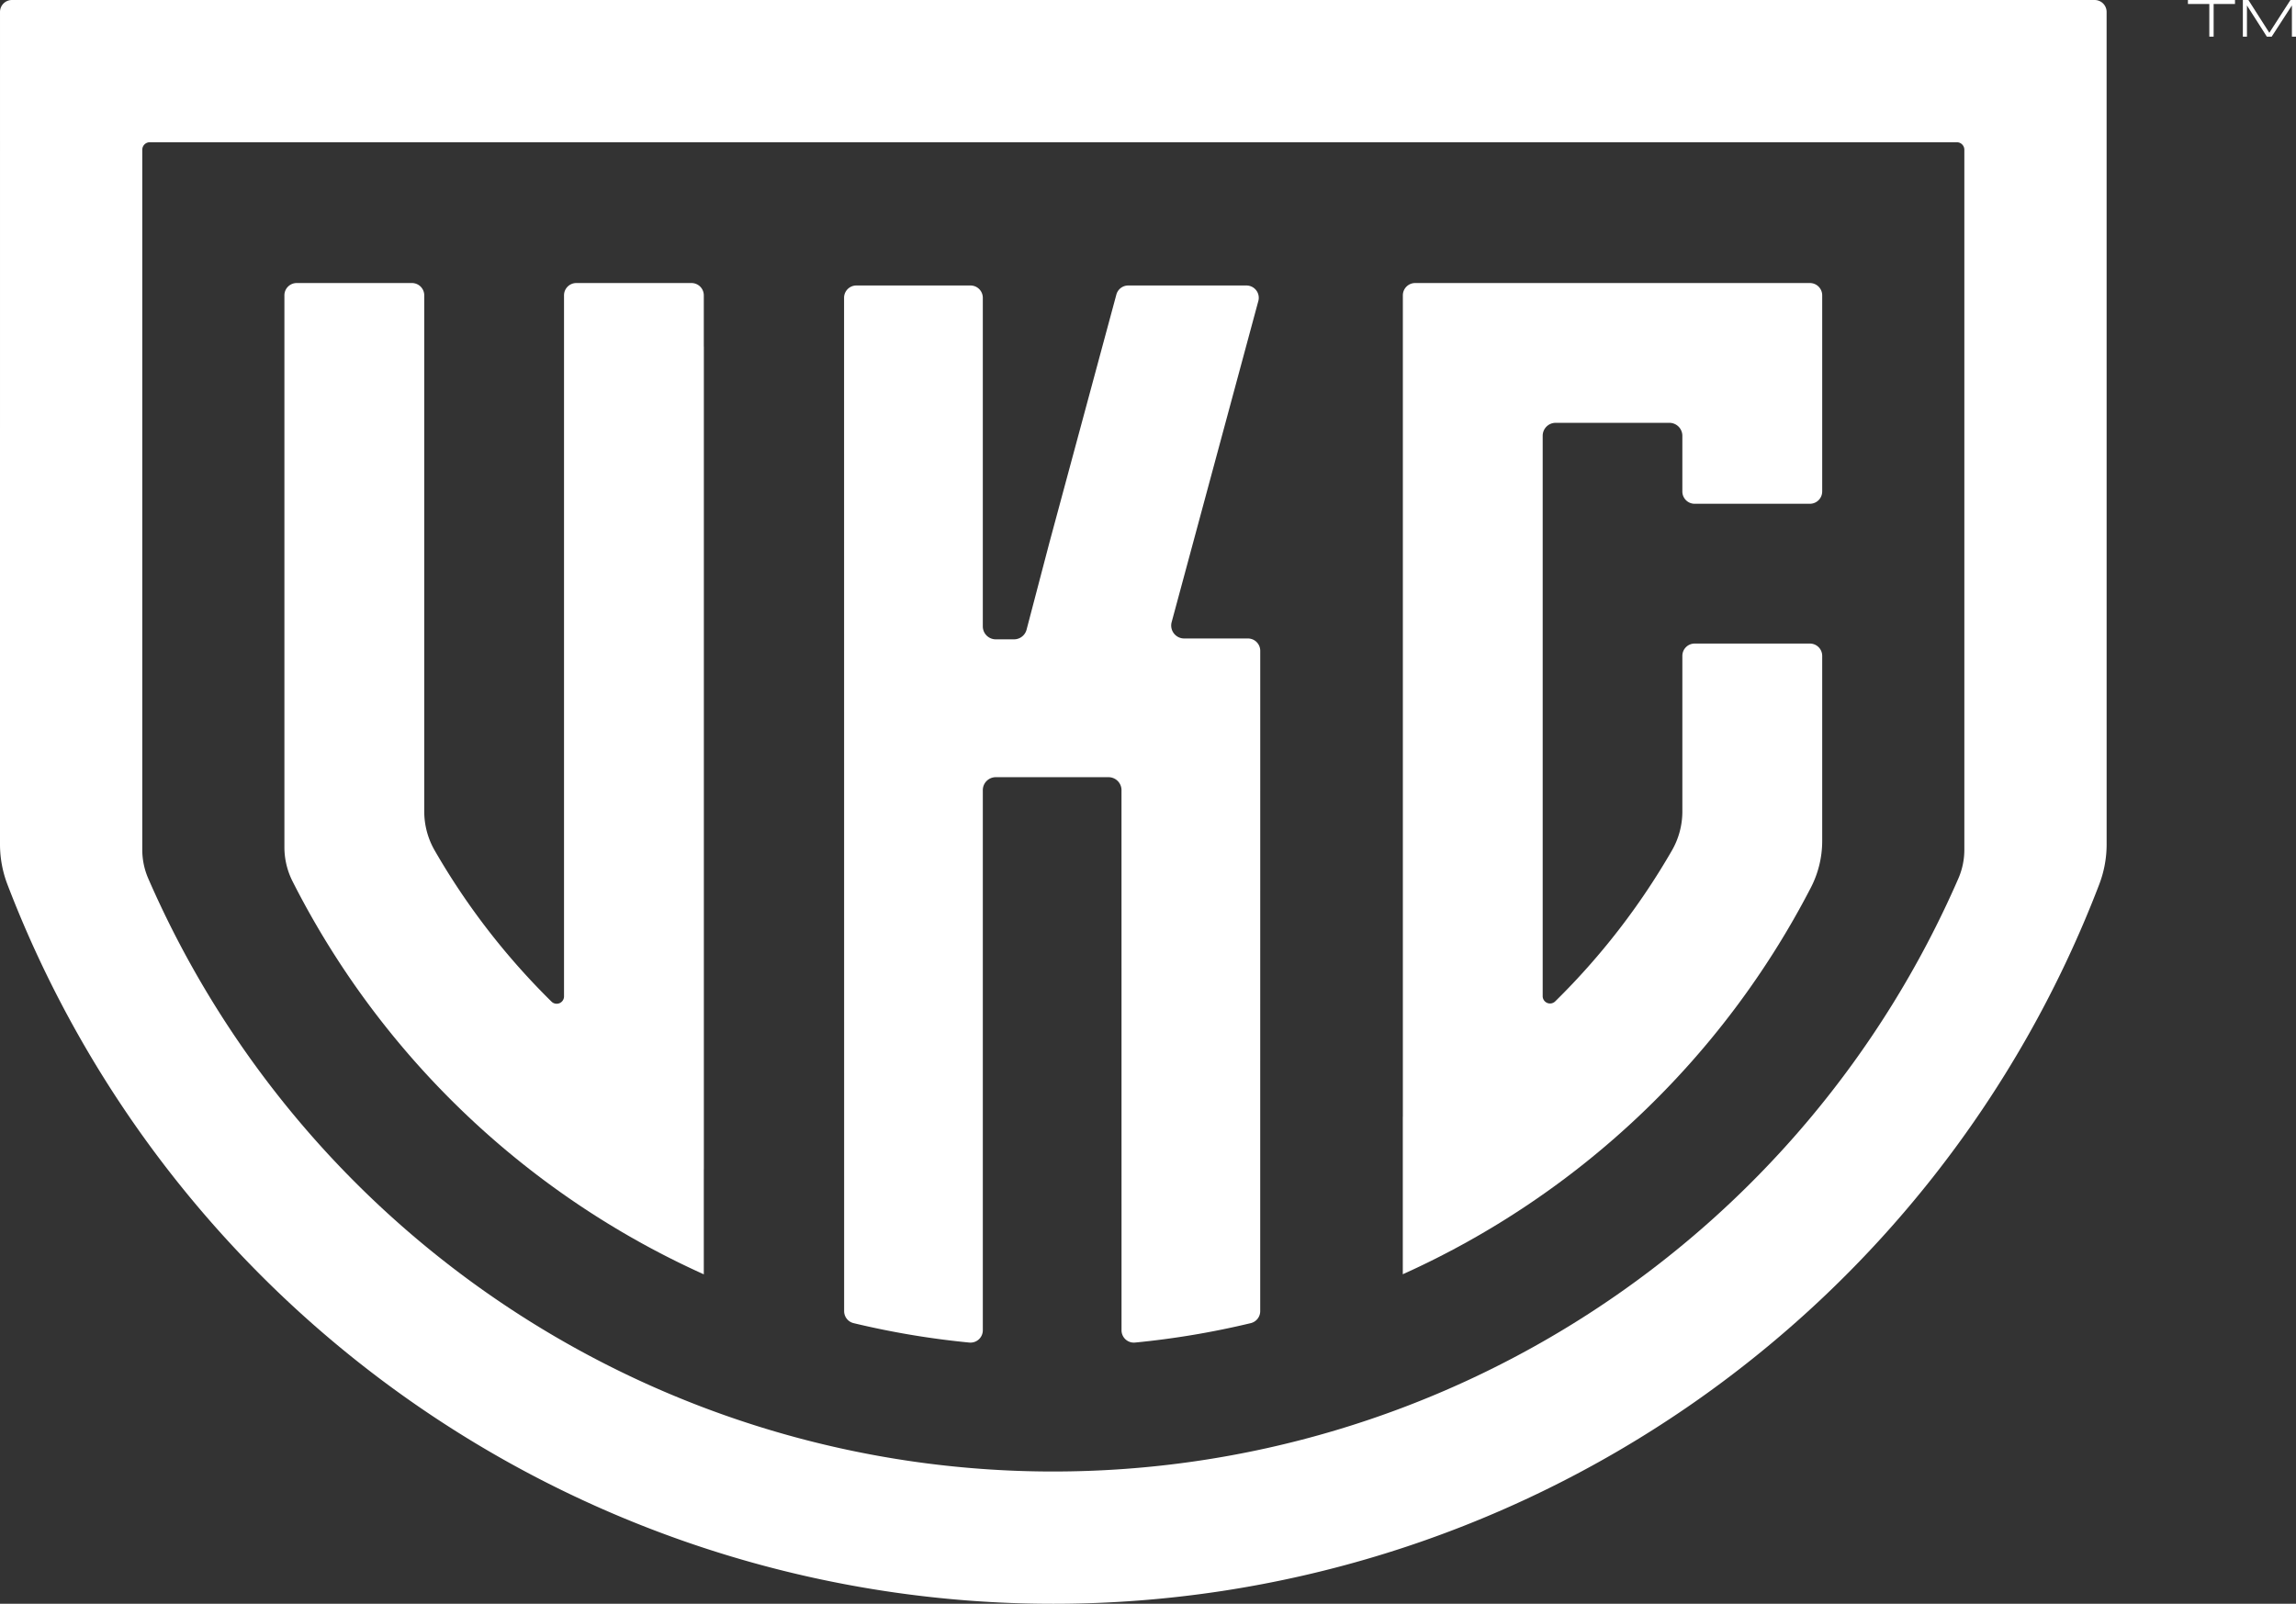
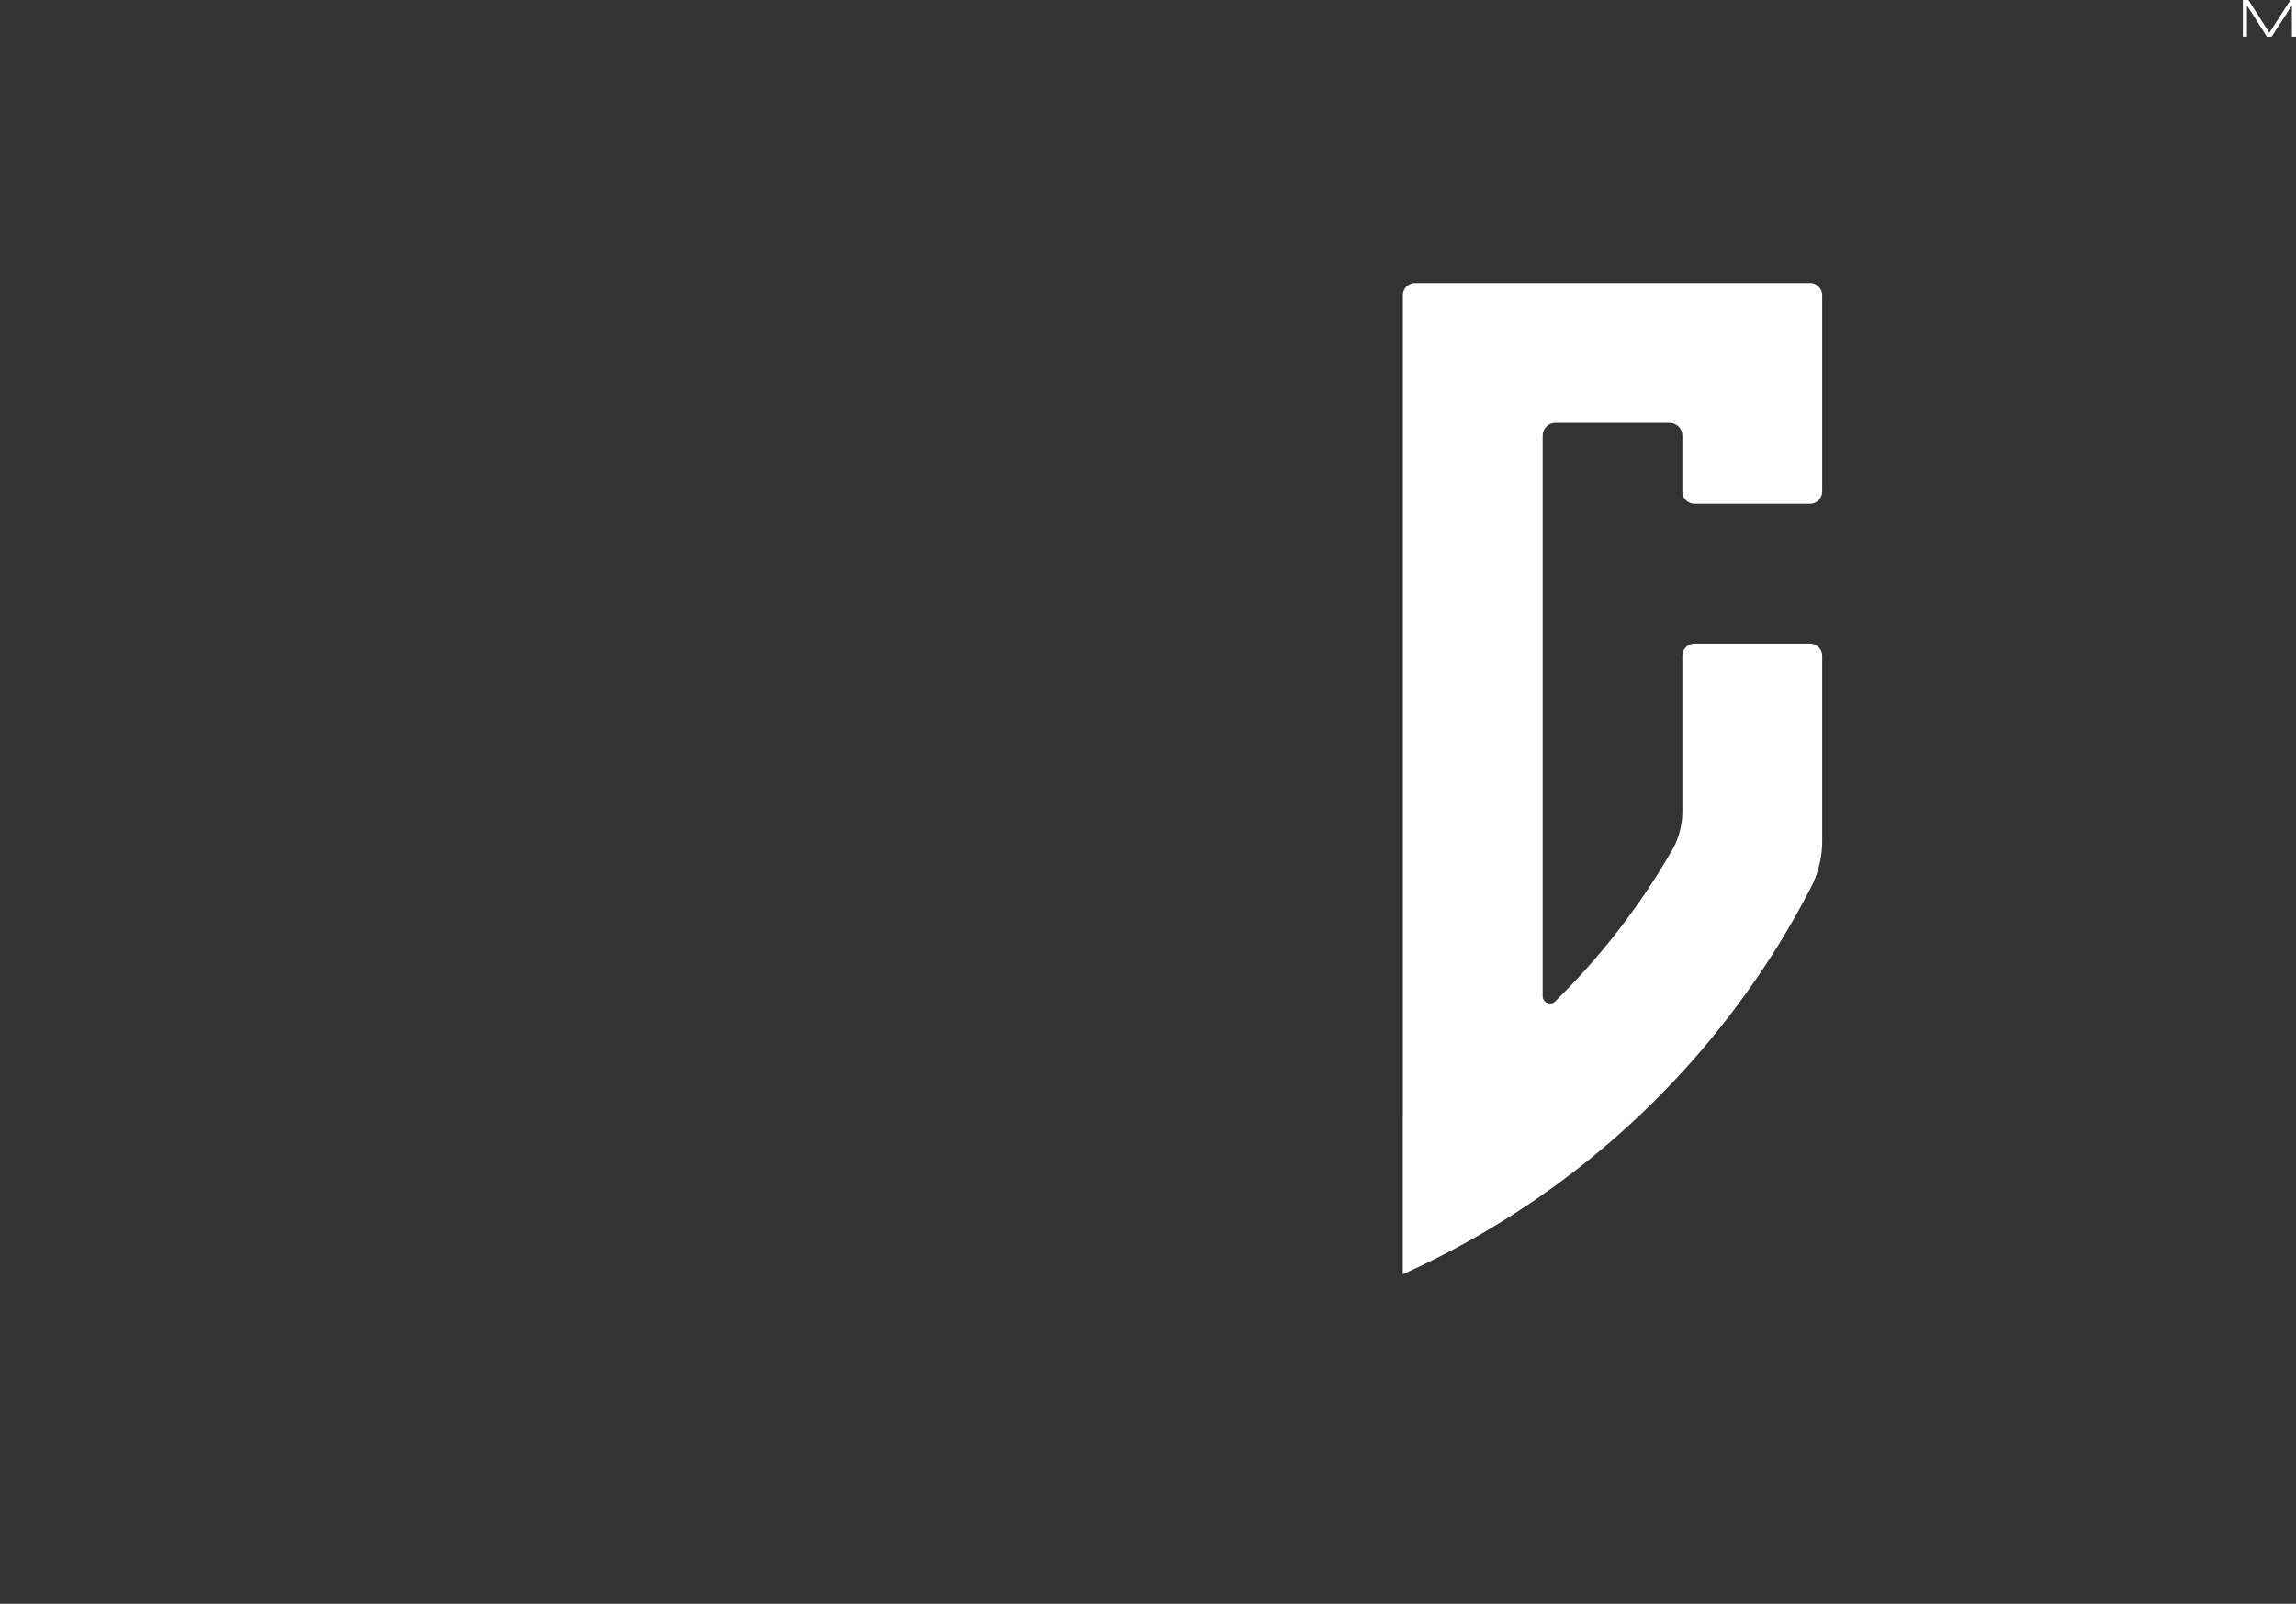
<svg xmlns="http://www.w3.org/2000/svg" viewBox="0 0 256.099 178.938">
  <rect x="0" y="0" width="256.099" height="178.938" fill="#333333" stroke="none" />
  <g fill="#fff" transform="translate(-54.569 -54.821)">
-     <path d="m289.543 56.153a1.331 1.331 0 0 0 -1.331-1.331h-232.311a1.331 1.331 0 0 0 -1.331 1.331l-.001 92.903a12.526 12.526 0 0 0 .843 4.483 124.915 124.915 0 0 0 233.291 0 12.527 12.527 0 0 0 .843-4.483zm-117.487 162.848a110.09 110.09 0 0 1 -100.961-66.188 8.026 8.026 0 0 1 -.656-3.209l.001-78.076a.837.837 0 0 1 .837-.837h201.56a.837.837 0 0 1 .837.837v78.076a8.027 8.027 0 0 1 -.656 3.209 110.088 110.088 0 0 1 -100.961 66.187z" />
-     <path d="m131.701 86.4h-12.848a1.372 1.372 0 0 0 -1.372 1.372v78.222a.819.819 0 0 1 -1.399.577 78.866 78.866 0 0 1 -13.03-16.866 8.721 8.721 0 0 1 -1.162-4.335v-57.598a1.372 1.372 0 0 0 -1.372-1.372h-12.854a1.372 1.372 0 0 0 -1.372 1.372v61.527a8.455 8.455 0 0 0 .885 3.809 95.311 95.311 0 0 0 45.895 43.892v-11.713h.006v-91.792h-.006v-5.723a1.372 1.372 0 0 0 -1.372-1.372z" />
    <path d="m257.82 109.656v-21.884a1.372 1.372 0 0 0 -1.372-1.372h-44.03a1.372 1.372 0 0 0 -1.372 1.372v91.654l-.007.004v17.562a95.292 95.292 0 0 0 45.518-43.143 11.328 11.328 0 0 0 1.263-5.189v-20.663a1.372 1.372 0 0 0 -1.372-1.372h-12.854a1.372 1.372 0 0 0 -1.372 1.372v17.373a8.72 8.72 0 0 1 -1.162 4.336 78.654 78.654 0 0 1 -13.018 16.836.819.819 0 0 1 -1.399-.578v-62.52a1.447 1.447 0 0 1 1.447-1.447h12.684a1.447 1.447 0 0 1 1.447 1.447v6.212a1.372 1.372 0 0 0 1.372 1.372h12.854a1.372 1.372 0 0 0 1.372-1.372z" />
-     <path d="m193.602 86.674h-13.187a1.372 1.372 0 0 0 -1.325 1.014l-7.462 27.65-2.553 9.735a1.447 1.447 0 0 1 -1.4 1.08h-2.035a1.447 1.447 0 0 1 -1.447-1.447v-36.66a1.372 1.372 0 0 0 -1.372-1.372h-12.731a1.372 1.372 0 0 0 -1.372 1.372l.007 98.015v15.045a1.377 1.377 0 0 0 1.049 1.34 94.275 94.275 0 0 0 12.919 2.168 1.376 1.376 0 0 0 1.501-1.372v-60.261a1.447 1.447 0 0 1 1.447-1.447h12.575a1.447 1.447 0 0 1 1.447 1.447l.003 46.217v14.044a1.376 1.376 0 0 0 1.501 1.372 94.275 94.275 0 0 0 12.919-2.168 1.377 1.377 0 0 0 1.049-1.34v-15.045l.003-44.527v-14.104a1.372 1.372 0 0 0 -1.372-1.372h-7.112a1.447 1.447 0 0 1 -1.397-1.824l9.669-35.83a1.372 1.372 0 0 0 -1.325-1.729z" />
-     <path d="m301.481 55.266v3.644h-.481v-3.644h-2.387v-.445h5.25v.445z" />
    <path d="m310.212 58.91v-3.481l-2.256 3.481h-.539l-2.22-3.481v3.481h-.456v-4.089h.618l2.335 3.659 2.356-3.659h.618v4.089z" />
  </g>
</svg>